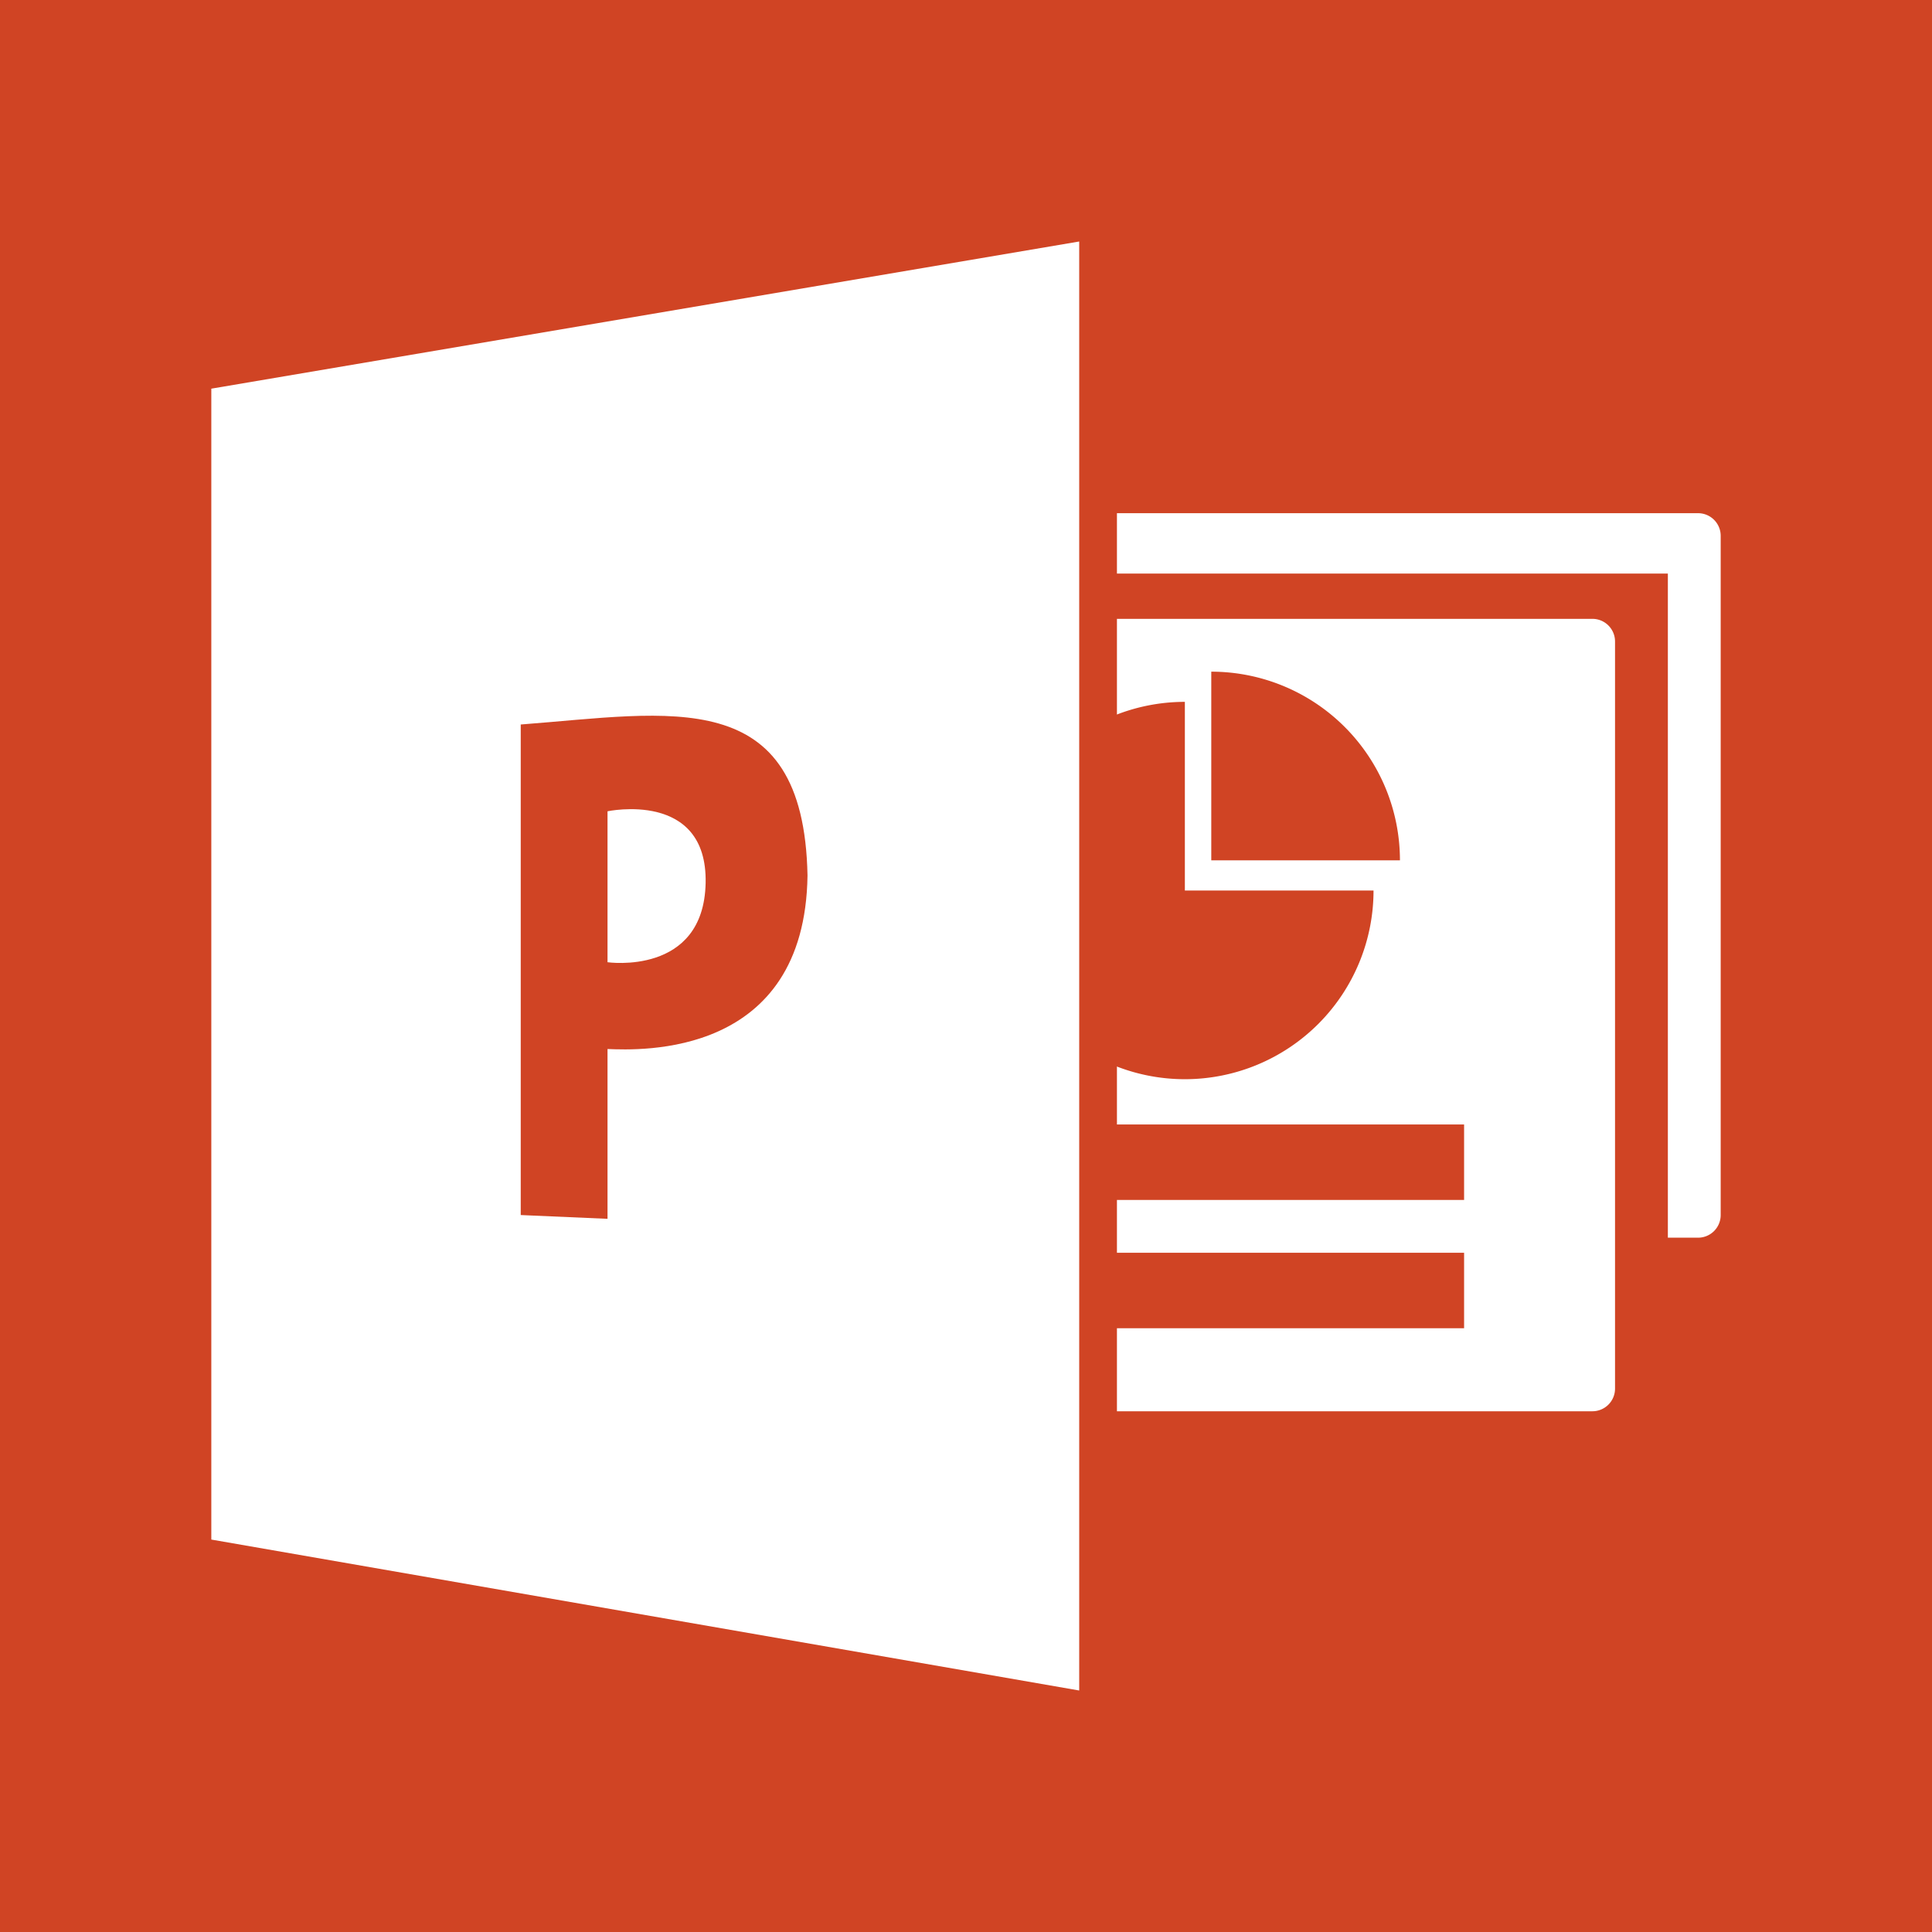
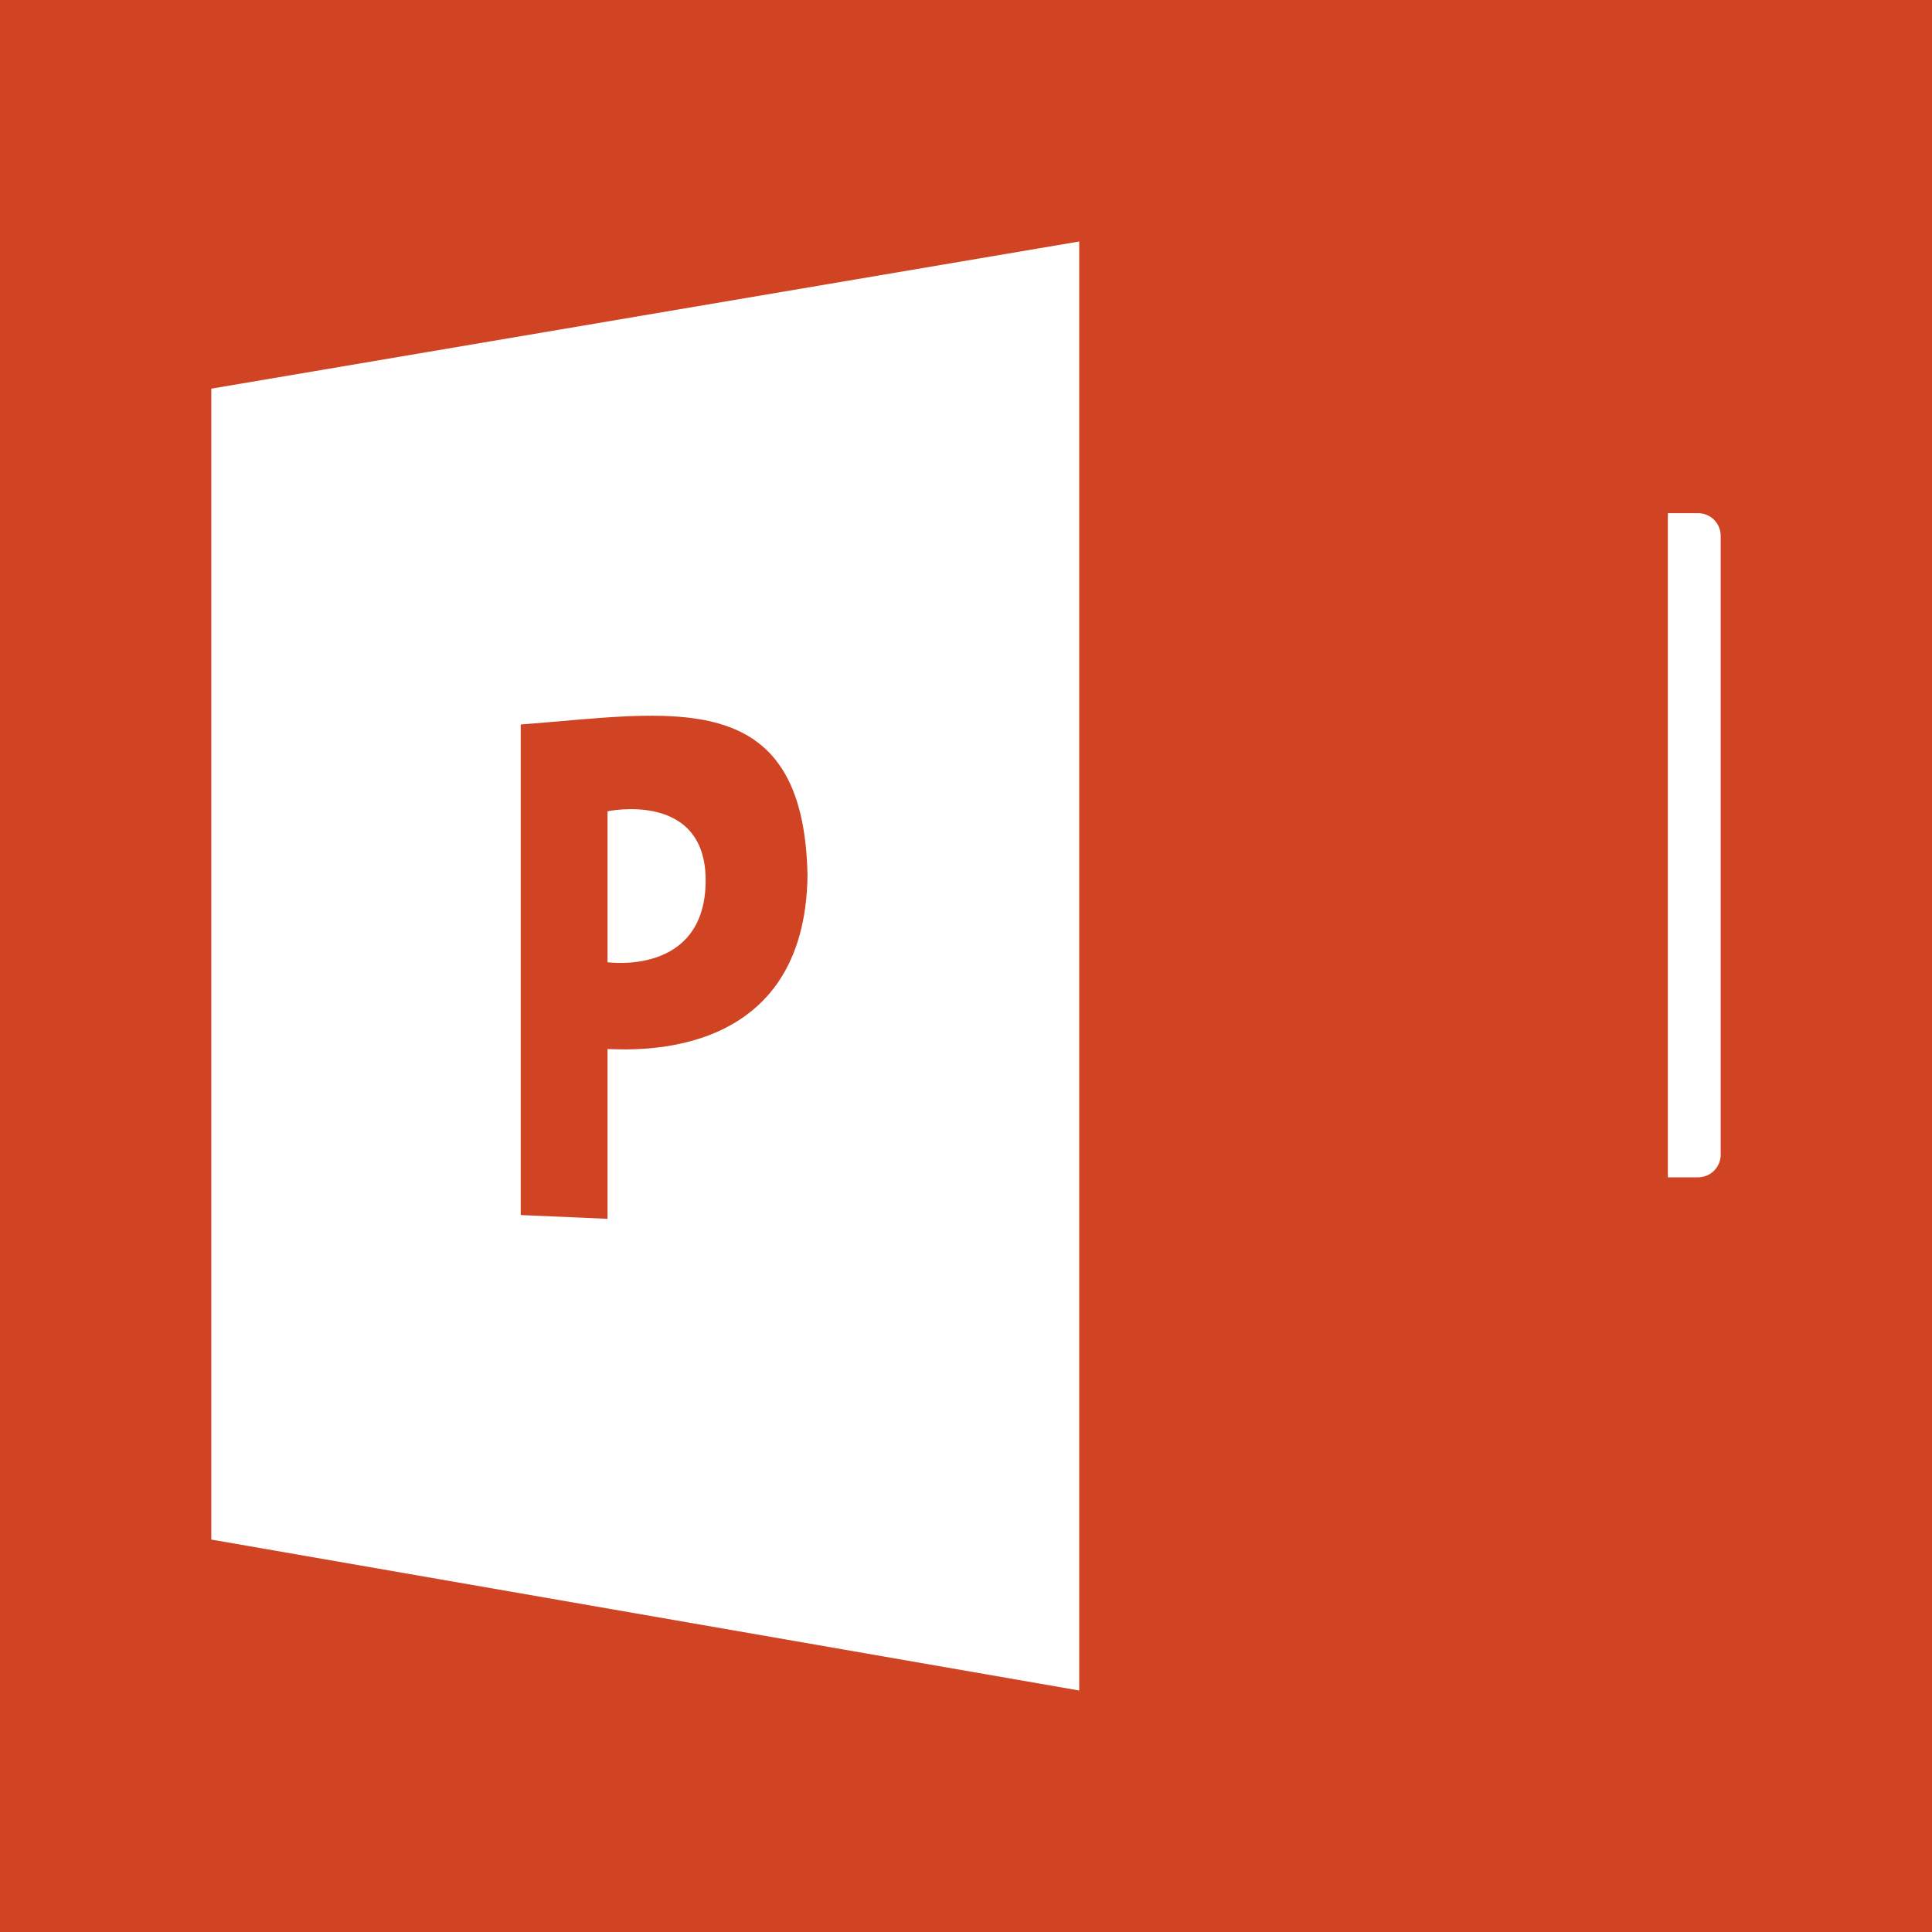
<svg xmlns="http://www.w3.org/2000/svg" viewBox="0 0 256 256">
  <defs>
    <style>.cls-1{fill:#d04424;}.cls-2{fill:#fff;}</style>
  </defs>
  <title>powerpoint</title>
  <g id="Ebene_2" data-name="Ebene 2">
    <g id="Ebene_1-2" data-name="Ebene 1">
      <g id="powerpoint">
        <rect class="cls-1" width="256" height="256" />
-         <path class="cls-2" d="M214,184a3,3,0,0,1-3,3H148V176h46V166H148v-7h46V149H148V82h63a3,3,0,0,1,3,3Z" />
-         <path class="cls-2" d="M148,68v8h73v88h4a3,3,0,0,0,3-3V71a3,3,0,0,0-3-3Z" />
+         <path class="cls-2" d="M148,68h73v88h4a3,3,0,0,0,3-3V71a3,3,0,0,0-3-3Z" />
        <path class="cls-1" d="M132,118a25,25,0,0,0,50,0H157V93A25,25,0,0,0,132,118Z" />
-         <path class="cls-1" d="M160.5,114h25a25,25,0,0,0-25-25Z" />
        <polygon class="cls-2" points="28 51.5 143 32 143 224 28 204 28 51.5" />
        <path class="cls-1" d="M69,96c19.83-1.5,37.5-5.5,38,20-.33,24.17-22.17,23.17-26.5,23v22.5L69,161Zm11.5,31.5s12.75,1.84,13-10.5-13-9.5-13-9.5Z" />
      </g>
    </g>
  </g>
</svg>